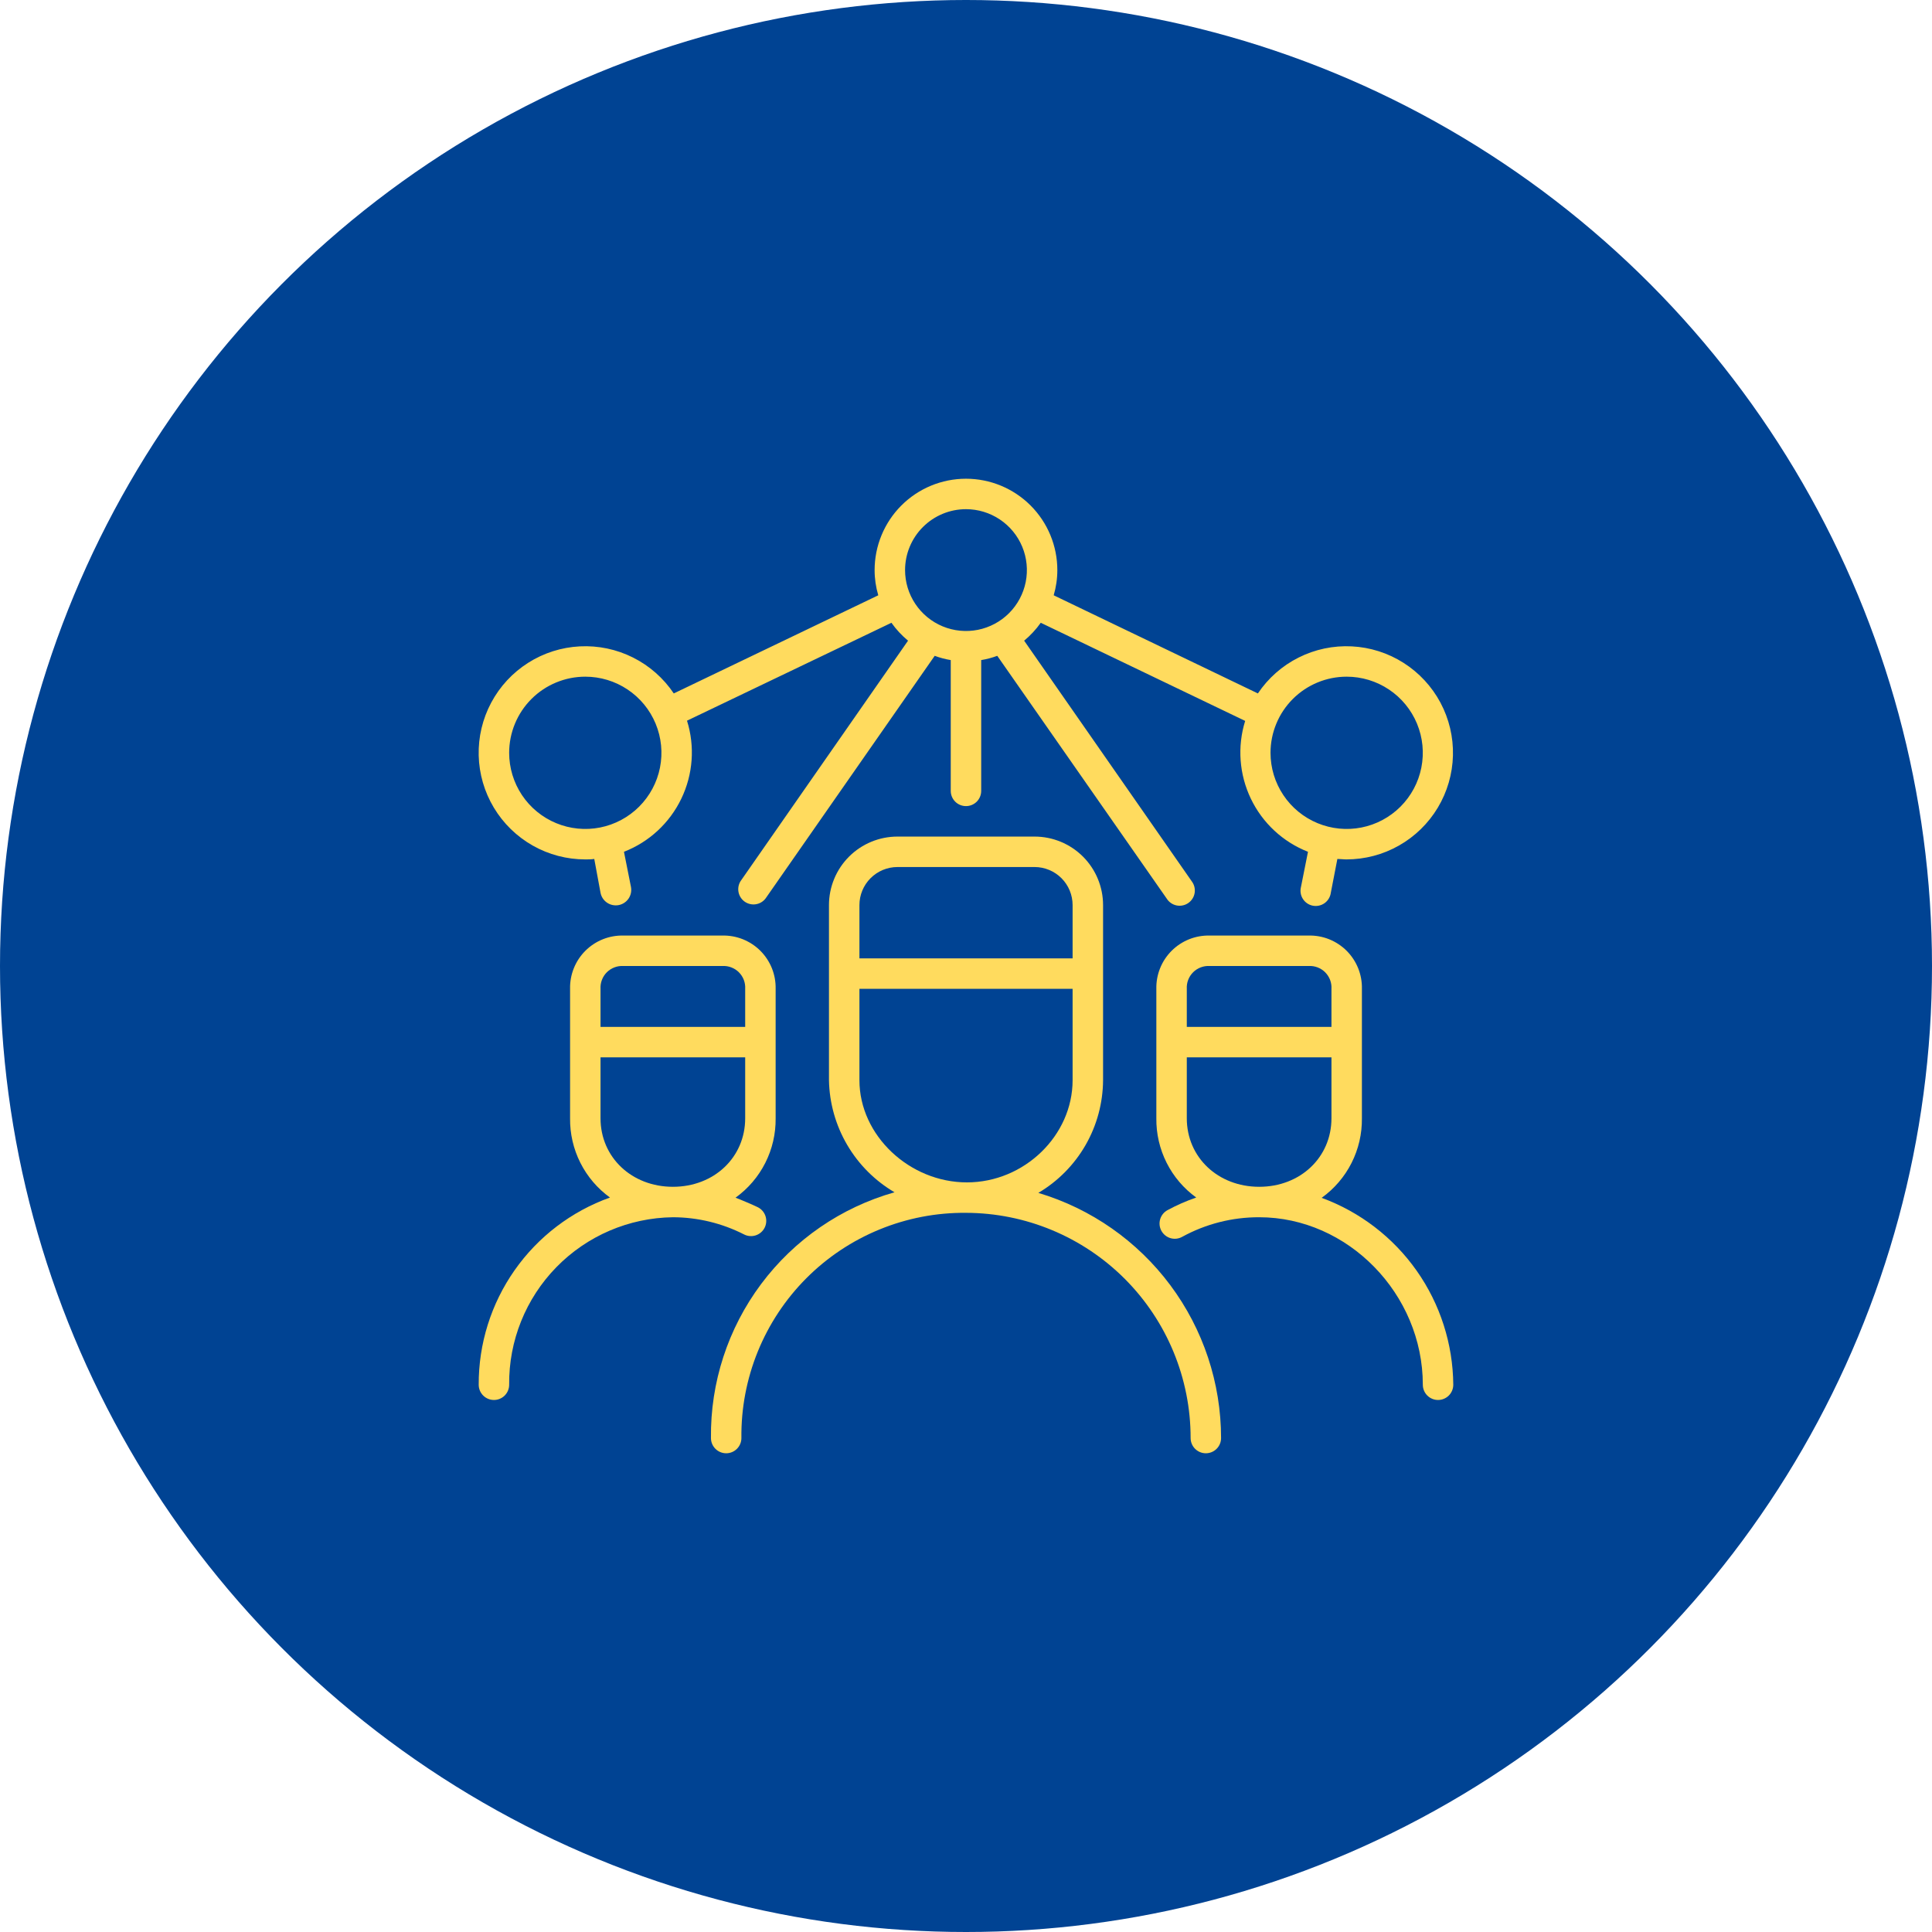
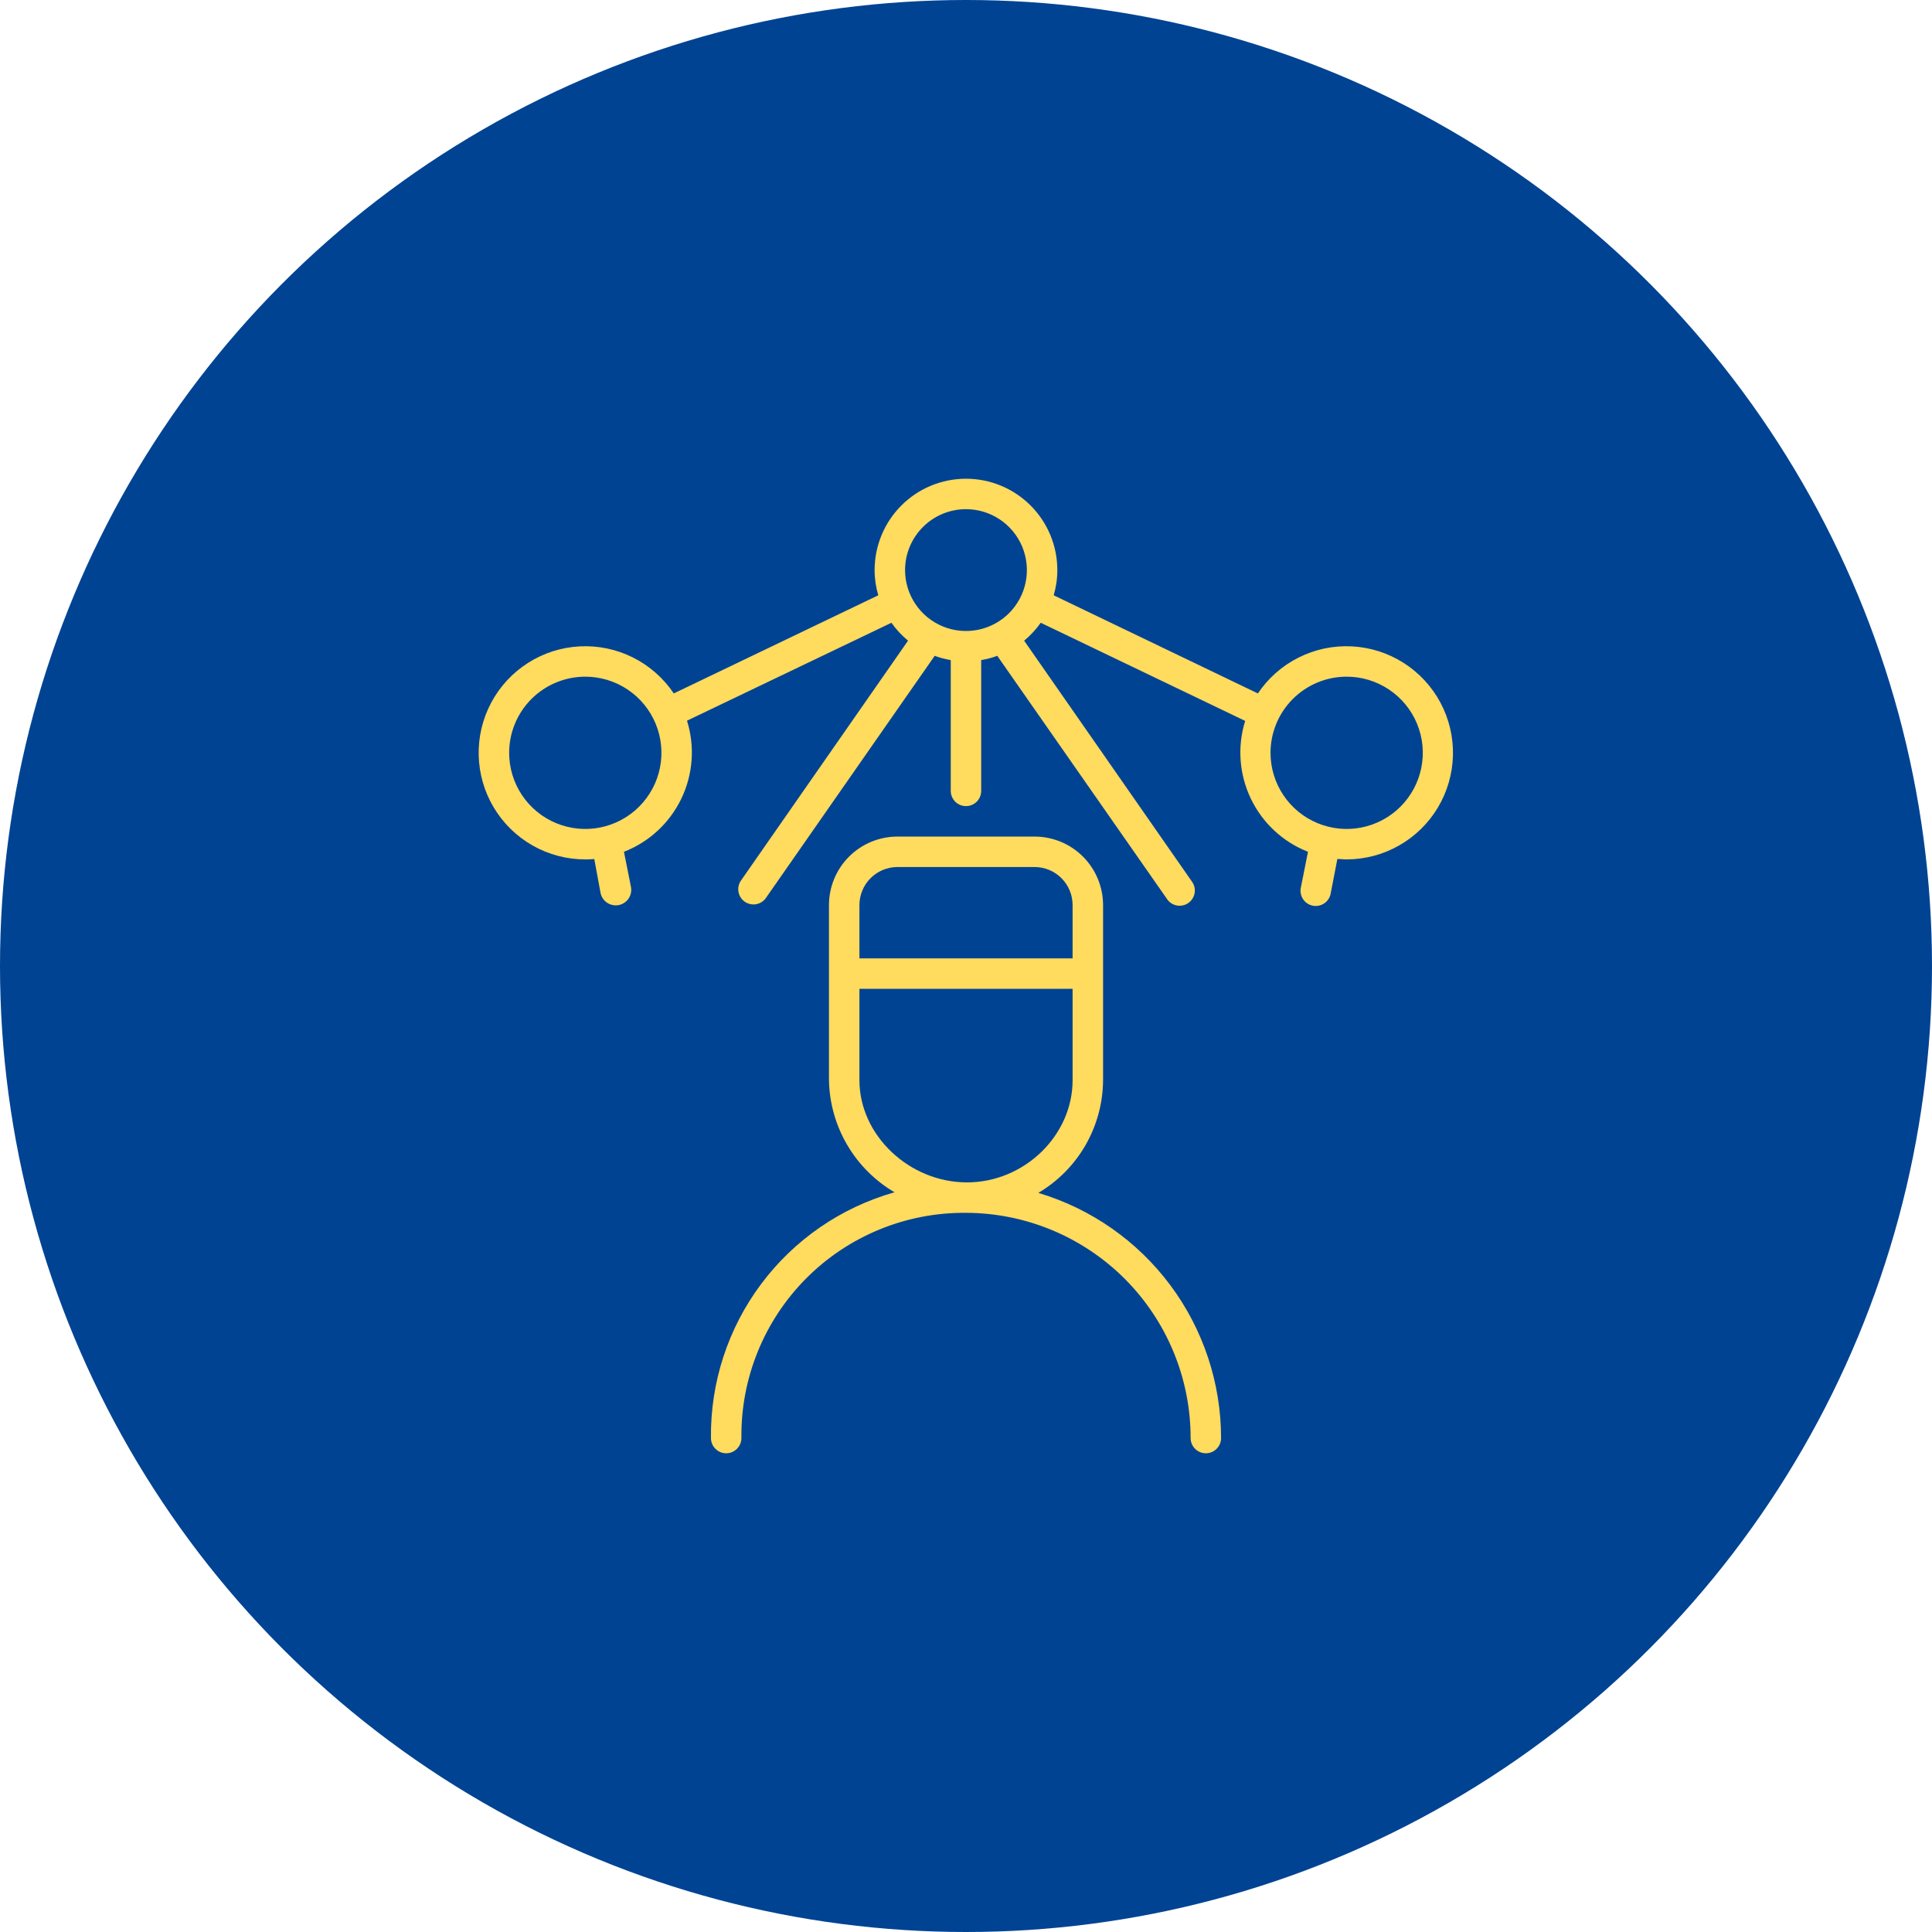
<svg xmlns="http://www.w3.org/2000/svg" width="113" height="113" viewBox="0 0 113 113" fill="none">
  <circle cx="56.5" cy="56.5" r="56.5" fill="#004393" />
  <g clip-path="url(#clip0)">
    <path d="M34.233 50.266C34.411 50.266 34.585 50.266 34.758 50.239L35.124 52.216C35.169 52.452 35.305 52.661 35.504 52.796C35.703 52.932 35.947 52.982 36.184 52.938C36.42 52.893 36.628 52.756 36.764 52.557C36.899 52.358 36.95 52.114 36.905 51.878L36.495 49.82C37.967 49.247 39.166 48.136 39.85 46.713C40.535 45.29 40.654 43.66 40.182 42.152L52.139 36.425C52.415 36.816 52.742 37.167 53.11 37.472L43.313 51.539C43.193 51.733 43.151 51.966 43.197 52.189C43.244 52.413 43.374 52.61 43.561 52.74C43.749 52.87 43.979 52.924 44.205 52.889C44.43 52.855 44.634 52.735 44.774 52.554L54.669 38.358C54.973 38.471 55.288 38.555 55.608 38.607V46.258C55.608 46.494 55.702 46.721 55.869 46.888C56.036 47.055 56.263 47.148 56.499 47.148C56.735 47.148 56.961 47.055 57.129 46.888C57.295 46.721 57.389 46.494 57.389 46.258V38.607C57.71 38.555 58.025 38.471 58.329 38.358L68.237 52.554C68.301 52.657 68.385 52.746 68.484 52.815C68.583 52.884 68.695 52.933 68.814 52.957C68.932 52.981 69.054 52.982 69.172 52.957C69.291 52.933 69.403 52.885 69.502 52.816C69.601 52.747 69.686 52.659 69.749 52.556C69.814 52.454 69.856 52.339 69.874 52.22C69.892 52.1 69.886 51.978 69.856 51.861C69.826 51.744 69.772 51.635 69.698 51.539L59.901 37.472C60.269 37.167 60.596 36.816 60.872 36.425L72.828 42.165C72.36 43.669 72.479 45.295 73.161 46.715C73.842 48.135 75.036 49.245 76.502 49.82L76.092 51.878C76.062 51.995 76.057 52.118 76.076 52.238C76.094 52.358 76.138 52.472 76.203 52.575C76.268 52.678 76.353 52.766 76.453 52.834C76.553 52.903 76.666 52.95 76.786 52.973C76.905 52.996 77.028 52.995 77.146 52.968C77.265 52.943 77.377 52.892 77.475 52.822C77.574 52.751 77.657 52.66 77.719 52.556C77.782 52.452 77.822 52.336 77.838 52.216L78.221 50.239C78.395 50.239 78.568 50.266 78.746 50.266C79.823 50.266 80.882 49.988 81.819 49.458C82.756 48.927 83.54 48.164 84.094 47.241C84.648 46.318 84.954 45.267 84.981 44.19C85.009 43.114 84.757 42.049 84.251 41.099C83.744 40.149 83 39.346 82.091 38.769C81.183 38.191 80.14 37.859 79.064 37.805C77.989 37.75 76.918 37.975 75.956 38.458C74.993 38.94 74.172 39.664 73.572 40.558L61.629 34.818C61.77 34.339 61.842 33.843 61.842 33.344C61.842 31.927 61.279 30.567 60.277 29.565C59.275 28.563 57.916 28 56.499 28C55.081 28 53.722 28.563 52.72 29.565C51.718 30.567 51.155 31.927 51.155 33.344C51.155 33.843 51.227 34.339 51.369 34.818L39.408 40.558C38.808 39.664 37.986 38.94 37.024 38.458C36.062 37.975 34.99 37.75 33.915 37.805C32.84 37.859 31.797 38.191 30.888 38.769C29.979 39.346 29.235 40.149 28.729 41.099C28.222 42.049 27.971 43.114 27.998 44.19C28.026 45.267 28.331 46.318 28.886 47.241C29.44 48.164 30.224 48.927 31.161 49.458C32.098 49.988 33.156 50.266 34.233 50.266ZM78.764 39.578C79.645 39.578 80.506 39.839 81.238 40.329C81.971 40.818 82.541 41.513 82.879 42.327C83.216 43.141 83.304 44.036 83.132 44.9C82.96 45.764 82.536 46.557 81.913 47.18C81.29 47.803 80.497 48.227 79.633 48.399C78.769 48.571 77.874 48.482 77.06 48.145C76.246 47.808 75.551 47.238 75.062 46.505C74.572 45.773 74.311 44.912 74.311 44.031C74.311 42.85 74.78 41.718 75.615 40.882C76.451 40.047 77.583 39.578 78.764 39.578ZM56.499 29.781C57.203 29.781 57.892 29.99 58.478 30.382C59.064 30.773 59.52 31.329 59.79 31.98C60.06 32.631 60.13 33.348 59.993 34.039C59.855 34.73 59.516 35.365 59.018 35.863C58.52 36.361 57.885 36.7 57.194 36.838C56.503 36.975 55.786 36.905 55.135 36.635C54.484 36.365 53.928 35.909 53.537 35.323C53.145 34.737 52.936 34.048 52.936 33.344C52.936 32.399 53.312 31.493 53.98 30.825C54.648 30.157 55.554 29.781 56.499 29.781ZM34.233 39.578C35.114 39.578 35.975 39.839 36.707 40.329C37.439 40.818 38.01 41.513 38.347 42.327C38.684 43.141 38.773 44.036 38.601 44.9C38.429 45.764 38.005 46.557 37.382 47.18C36.759 47.803 35.966 48.227 35.102 48.399C34.238 48.571 33.343 48.482 32.529 48.145C31.715 47.808 31.02 47.238 30.53 46.505C30.041 45.773 29.78 44.912 29.78 44.031C29.78 42.85 30.249 41.718 31.084 40.882C31.919 40.047 33.052 39.578 34.233 39.578Z" fill="#FFDB5E" />
-     <path d="M77.301 70.06C78.039 69.531 78.639 68.832 79.049 68.022C79.459 67.211 79.667 66.314 79.656 65.406V57.836C79.666 57.424 79.591 57.015 79.438 56.632C79.284 56.25 79.055 55.903 78.764 55.611C78.472 55.32 78.125 55.091 77.743 54.937C77.361 54.784 76.951 54.71 76.539 54.719H70.75C70.338 54.71 69.929 54.784 69.547 54.937C69.164 55.091 68.817 55.32 68.526 55.611C68.234 55.903 68.005 56.25 67.852 56.632C67.698 57.015 67.624 57.424 67.633 57.836V65.406C67.622 66.309 67.828 67.202 68.234 68.009C68.64 68.816 69.234 69.513 69.966 70.042C69.386 70.241 68.823 70.489 68.283 70.781C68.076 70.894 67.922 71.086 67.856 71.312C67.789 71.539 67.816 71.783 67.929 71.99C68.043 72.197 68.234 72.351 68.46 72.418C68.687 72.484 68.931 72.458 69.138 72.344C70.52 71.585 72.073 71.19 73.649 71.195C78.837 71.195 83.219 75.684 83.219 80.992C83.219 81.228 83.313 81.455 83.48 81.622C83.647 81.789 83.873 81.883 84.11 81.883C84.346 81.883 84.572 81.789 84.739 81.622C84.906 81.455 85 81.228 85 80.992C84.981 78.603 84.234 76.276 82.859 74.323C81.483 72.37 79.544 70.882 77.301 70.06ZM69.414 57.836C69.404 57.658 69.431 57.479 69.495 57.313C69.558 57.146 69.656 56.994 69.783 56.868C69.909 56.742 70.06 56.644 70.227 56.581C70.394 56.517 70.572 56.49 70.75 56.5H76.539C76.718 56.49 76.896 56.517 77.063 56.581C77.229 56.644 77.381 56.742 77.507 56.868C77.633 56.994 77.731 57.146 77.795 57.313C77.858 57.479 77.886 57.658 77.875 57.836V60.062H69.414V57.836ZM69.414 65.406V61.844H77.875V65.406C77.875 67.691 76.058 69.414 73.649 69.414C71.24 69.414 69.414 67.691 69.414 65.406Z" fill="#FFDB5E" />
-     <path d="M43.523 72.202C43.733 72.309 43.978 72.327 44.203 72.254C44.428 72.18 44.614 72.021 44.721 71.81C44.828 71.599 44.846 71.354 44.773 71.13C44.699 70.905 44.54 70.719 44.329 70.612C44.115 70.501 43.242 70.131 43.02 70.051C43.755 69.522 44.353 68.824 44.761 68.016C45.17 67.207 45.377 66.312 45.366 65.406V57.836C45.375 57.424 45.301 57.015 45.148 56.632C44.994 56.25 44.765 55.903 44.474 55.611C44.182 55.32 43.835 55.091 43.453 54.937C43.07 54.784 42.661 54.71 42.249 54.719H36.46C36.048 54.71 35.639 54.784 35.257 54.937C34.874 55.091 34.527 55.32 34.236 55.611C33.944 55.903 33.715 56.25 33.562 56.632C33.408 57.015 33.334 57.424 33.343 57.836V65.406C33.332 66.309 33.538 67.202 33.944 68.009C34.35 68.816 34.944 69.513 35.676 70.042C33.421 70.849 31.472 72.335 30.097 74.296C28.722 76.258 27.989 78.597 27.999 80.992C27.999 81.228 28.093 81.455 28.26 81.622C28.427 81.789 28.654 81.883 28.89 81.883C29.126 81.883 29.352 81.789 29.52 81.622C29.686 81.455 29.78 81.228 29.78 80.992C29.754 78.424 30.748 75.95 32.544 74.113C34.34 72.276 36.791 71.227 39.359 71.195C40.807 71.199 42.233 71.544 43.523 72.202ZM35.124 57.836C35.114 57.658 35.141 57.479 35.205 57.313C35.268 57.146 35.366 56.994 35.492 56.868C35.619 56.742 35.77 56.644 35.937 56.581C36.104 56.517 36.282 56.49 36.46 56.5H42.249C42.427 56.49 42.606 56.517 42.772 56.581C42.939 56.644 43.091 56.742 43.217 56.868C43.343 56.994 43.441 57.146 43.505 57.313C43.568 57.479 43.595 57.658 43.585 57.836V60.062H35.124V57.836ZM35.124 65.406V61.844H43.585V65.406C43.585 67.691 41.768 69.414 39.359 69.414C36.95 69.414 35.124 67.691 35.124 65.406Z" fill="#FFDB5E" />
    <path d="M60.731 69.77C61.878 69.092 62.829 68.129 63.493 66.974C64.156 65.819 64.509 64.512 64.517 63.18V52.938C64.517 51.875 64.094 50.855 63.343 50.103C62.591 49.352 61.572 48.93 60.509 48.93H52.493C51.43 48.93 50.411 49.352 49.659 50.103C48.908 50.855 48.485 51.875 48.485 52.938V63.18C48.51 64.509 48.876 65.81 49.547 66.957C50.218 68.105 51.173 69.061 52.32 69.735C49.199 70.618 46.457 72.505 44.516 75.103C42.575 77.701 41.545 80.867 41.583 84.109C41.583 84.346 41.677 84.572 41.844 84.739C42.011 84.906 42.237 85 42.474 85C42.71 85 42.936 84.906 43.103 84.739C43.27 84.572 43.364 84.346 43.364 84.109C43.343 82.377 43.669 80.657 44.321 79.052C44.974 77.447 45.94 75.988 47.163 74.761C48.387 73.534 49.843 72.564 51.447 71.908C53.05 71.251 54.768 70.921 56.501 70.937C59.989 70.945 63.331 72.337 65.794 74.806C68.256 77.276 69.639 80.622 69.638 84.109C69.638 84.346 69.732 84.572 69.899 84.739C70.066 84.906 70.292 85 70.528 85C70.765 85 70.991 84.906 71.158 84.739C71.325 84.572 71.419 84.346 71.419 84.109C71.417 80.888 70.376 77.752 68.451 75.169C66.525 72.586 63.818 70.693 60.731 69.77ZM50.267 52.938C50.267 52.347 50.501 51.781 50.919 51.363C51.336 50.946 51.903 50.711 52.493 50.711H60.509C61.099 50.711 61.666 50.946 62.083 51.363C62.501 51.781 62.735 52.347 62.735 52.938V56.055H50.267V52.938ZM50.267 63.18V57.836H62.735V63.18C62.735 66.417 59.908 69.156 56.554 69.156C53.201 69.156 50.267 66.417 50.267 63.18Z" fill="#FFDB5E" />
  </g>
  <defs>
    <clipPath id="clip0">
      <rect width="57" height="57" fill="white" transform="translate(28 28)" />
    </clipPath>
  </defs>
</svg>